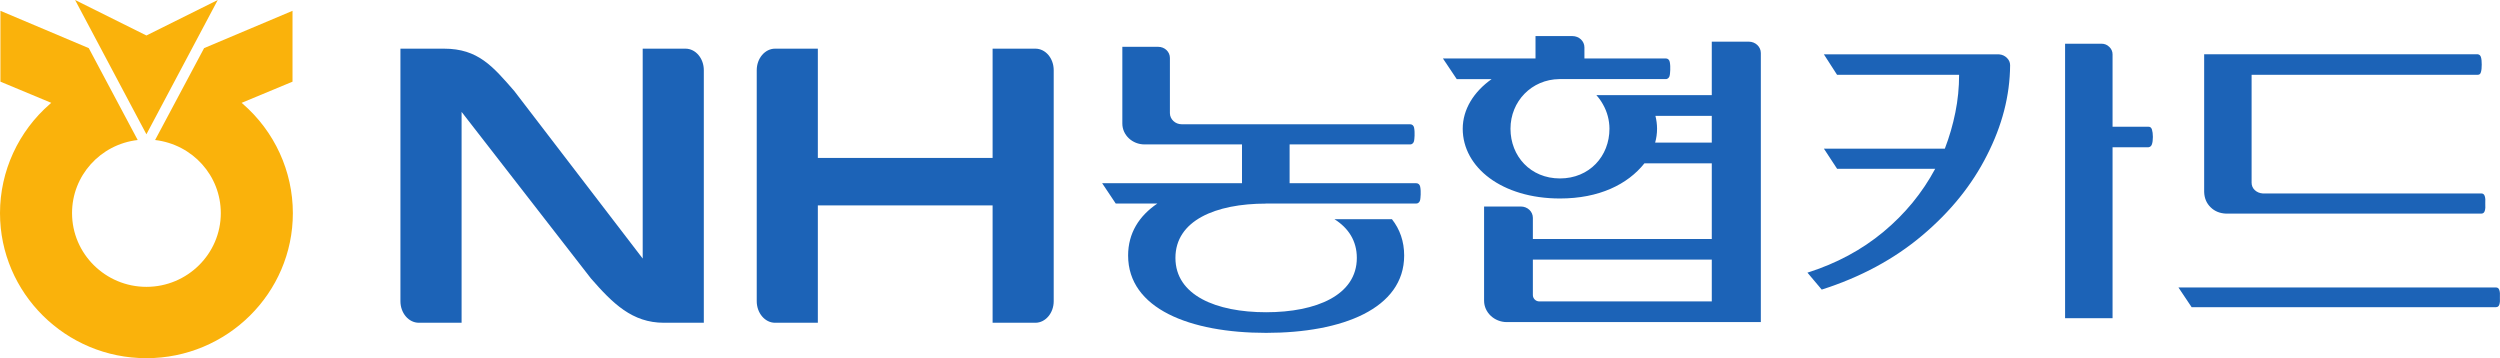
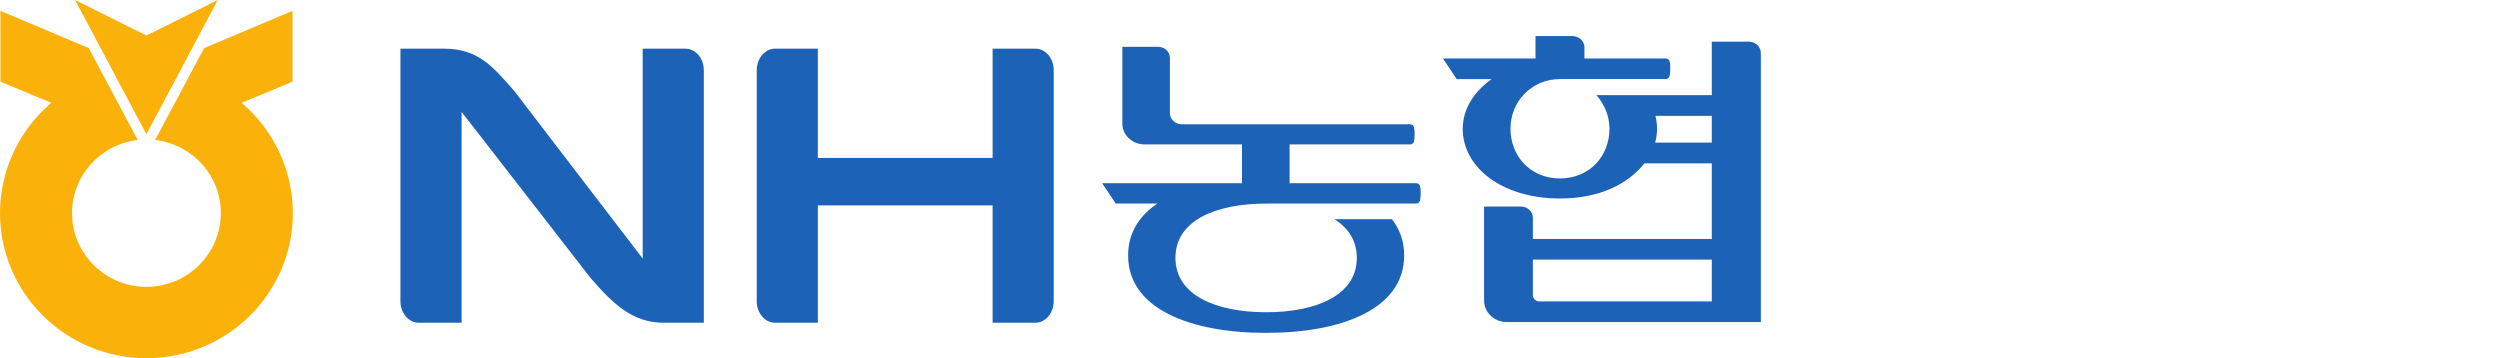
<svg xmlns="http://www.w3.org/2000/svg" width="342" height="49" viewBox="0 0 342 49" fill="none">
  <g clip-path="url(#clip0_129_2585)">
    <path d="M29.789 0L20.029 4.854L10.273 0L20.029 18.37L29.789 0Z" fill="#FAB20B" />
    <path d="M33.203 14.196L33.053 14.07L40.016 11.172V1.479L27.92 6.584C27.92 6.584 21.367 18.875 21.218 19.154C26.354 19.765 30.206 24.025 30.206 29.157C30.206 34.713 25.642 39.241 20.031 39.241C14.42 39.241 9.856 34.713 9.856 29.157C9.849 24.048 13.711 19.745 18.837 19.154L12.143 6.584L0.059 1.479V11.172L7.016 14.07L6.864 14.196C2.505 17.97 0 23.424 0 29.157C0 40.096 8.984 49 20.029 49C31.074 49 40.063 40.098 40.063 29.157C40.06 23.424 37.559 17.971 33.201 14.196" fill="#FAB20B" />
    <path d="M182.554 29.988C184.465 31.191 185.614 32.946 185.614 35.281C185.614 40.384 180.066 42.714 173.205 42.714C166.344 42.714 160.799 40.386 160.799 35.281C160.799 30.177 166.269 27.853 173.205 27.853L173.114 27.839H193.758C194.034 27.839 194.255 27.615 194.292 27.279C194.313 27.117 194.424 26.262 194.283 25.547C194.224 25.25 194.028 25.066 193.751 25.066H176.418V19.757H192.912C193.201 19.757 193.417 19.536 193.457 19.212C193.483 19.05 193.587 18.183 193.448 17.467C193.392 17.181 193.185 16.998 192.898 16.998H161.643C160.771 16.998 160.043 16.312 160.043 15.482V7.925C160.043 7.079 159.325 6.405 158.444 6.405H153.536V16.905C153.536 18.468 154.894 19.757 156.571 19.757H169.905V25.066H150.777L152.629 27.839H158.333C155.823 29.533 154.326 31.904 154.326 34.952C154.326 42.221 162.781 45.536 173.205 45.536C183.628 45.536 192.09 42.223 192.09 34.952C192.09 33.015 191.499 31.363 190.418 29.986H182.556L182.554 29.988Z" fill="#1C63B7" />
    <path d="M234.171 19.512H226.422C226.596 18.905 226.685 18.259 226.685 17.613C226.685 17.017 226.607 16.431 226.462 15.847H234.171V19.514V19.512ZM234.171 41.233H210.594C210.109 41.244 209.707 40.861 209.696 40.379C209.696 40.375 209.696 40.372 209.696 40.368V35.516H234.172V41.232L234.171 41.233ZM218.383 13.017C218.726 13.391 219.023 13.806 219.276 14.263C219.862 15.283 220.17 16.438 220.174 17.611C220.174 21.37 217.433 24.411 213.402 24.411C209.371 24.411 206.635 21.37 206.635 17.611C206.635 13.853 209.535 10.86 213.32 10.82H227.888C228.164 10.82 228.389 10.591 228.429 10.26C228.455 10.095 228.568 9.205 228.424 8.477C228.361 8.173 228.159 7.994 227.874 7.994H216.749V6.476C216.749 5.626 216.018 4.935 215.102 4.935H210.058V7.994H197.39C197.652 8.363 199.205 10.715 199.282 10.822H204.056C201.61 12.552 200.101 14.959 200.101 17.613C200.101 22.895 205.458 27.153 213.404 27.153C218.747 27.153 222.664 25.23 224.958 22.342H234.172V32.691H209.696V29.807C209.696 28.936 208.962 28.251 208.05 28.251H203.022V41.137C203.022 42.745 204.428 44.063 206.137 44.063H240.882V7.251C240.882 6.386 240.133 5.699 239.234 5.699H234.171V13.017H218.383Z" fill="#1C63B7" />
    <path d="M141.636 6.657H135.788V21.602H111.881V6.657H106.029C104.653 6.657 103.521 7.975 103.521 9.605V41.206C103.521 42.824 104.646 44.154 106.029 44.154H111.881V28.101H135.788V44.154H141.636C143.023 44.154 144.147 42.824 144.147 41.206V9.605C144.147 7.975 143.035 6.657 141.636 6.657Z" fill="#1C63B7" />
    <path d="M93.771 6.657H87.921V35.369L70.339 12.433C67.417 9.088 65.41 6.657 60.737 6.657H54.779V41.206C54.779 42.824 55.9 44.154 57.303 44.154H63.146V15.307L80.837 38.087C83.827 41.514 86.487 44.154 90.819 44.154H96.282V9.605C96.282 7.975 95.158 6.657 93.772 6.657" fill="#1C63B7" />
-     <path d="M282.503 43.525V5.979H287.479C287.905 5.979 288.264 6.128 288.556 6.421C288.84 6.683 289 7.05 288.998 7.434V17.337H293.922C294.153 17.337 294.308 17.466 294.387 17.727C294.467 17.983 294.514 18.323 294.514 18.737C294.514 19.15 294.467 19.488 294.387 19.727C294.307 19.969 294.152 20.108 293.922 20.143H288.998V43.529H282.505L282.503 43.525ZM251.312 23.086L249.509 20.336H266.054C266.672 18.728 267.154 17.072 267.492 15.385C267.836 13.688 268.005 11.98 268.005 10.236H251.312L249.509 7.436H273.475C273.889 7.465 274.251 7.63 274.544 7.915C274.84 8.211 274.984 8.54 274.984 8.93C274.955 13.091 273.889 17.191 271.81 21.254C269.763 25.312 266.818 28.959 262.975 32.197C259.141 35.436 254.553 37.909 249.212 39.617L247.259 37.299C251.227 36.043 254.696 34.177 257.654 31.716C260.618 29.253 262.973 26.376 264.735 23.088H251.311L251.312 23.086Z" fill="#1C63B7" />
-     <path d="M308.017 24.966C308.017 25.387 308.164 25.731 308.454 26.007C308.748 26.279 309.105 26.431 309.526 26.462H339.448C339.678 26.462 339.833 26.582 339.913 26.825C339.996 27.07 340.017 27.394 339.986 27.814C340.017 28.268 339.996 28.616 339.913 28.857C339.833 29.1 339.678 29.222 339.448 29.222H304.505C303.659 29.184 302.96 28.895 302.408 28.351C301.851 27.806 301.557 27.111 301.529 26.269V7.425H338.966C339.189 7.46 339.335 7.599 339.398 7.837C339.471 8.077 339.5 8.409 339.5 8.831C339.5 9.254 339.471 9.586 339.398 9.838C339.337 10.103 339.189 10.231 338.966 10.231H308.019V24.968L308.017 24.966ZM341.909 41.662C341.833 41.904 341.674 42.021 341.443 42.021H299.815L298.01 39.324H341.443C341.674 39.324 341.833 39.438 341.909 39.684C341.994 39.922 342.015 40.253 341.987 40.675C342.015 41.09 341.994 41.418 341.909 41.662Z" fill="#1C63B7" />
  </g>
  <defs>
    <clipPath id="clip0_129_2585">
      <rect width="342" height="49" fill="white" />
    </clipPath>
  </defs>
</svg>